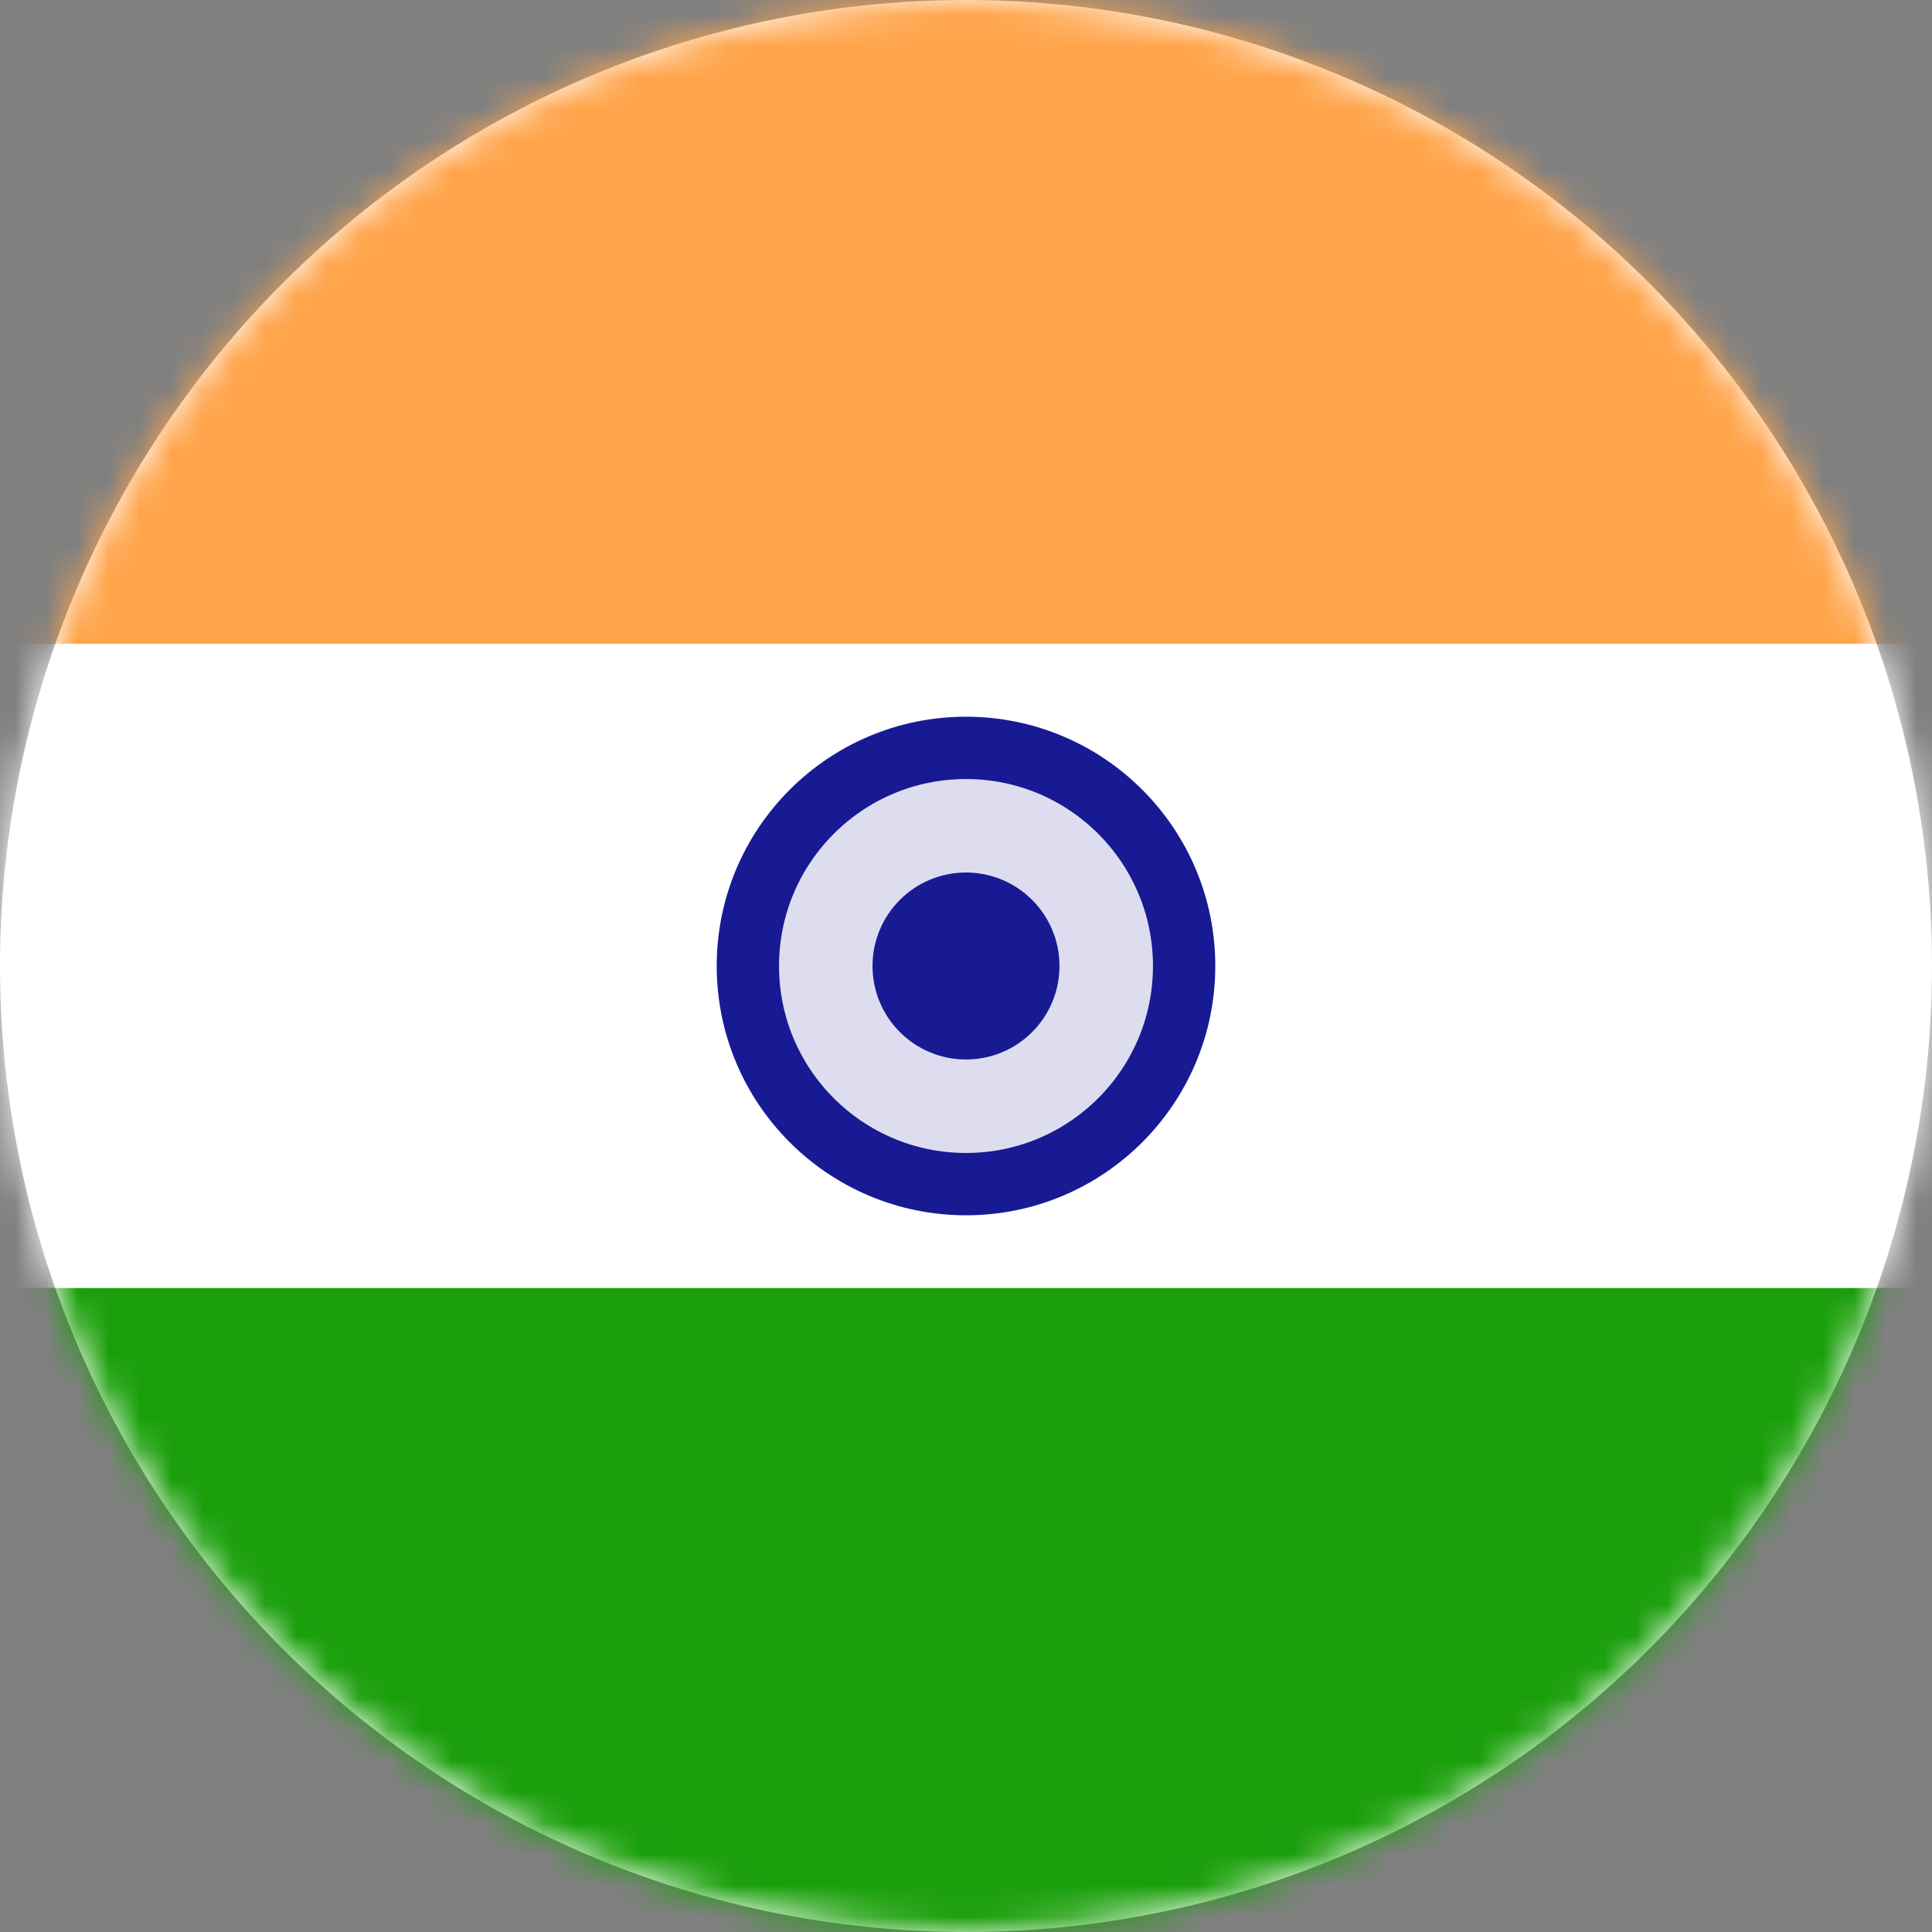
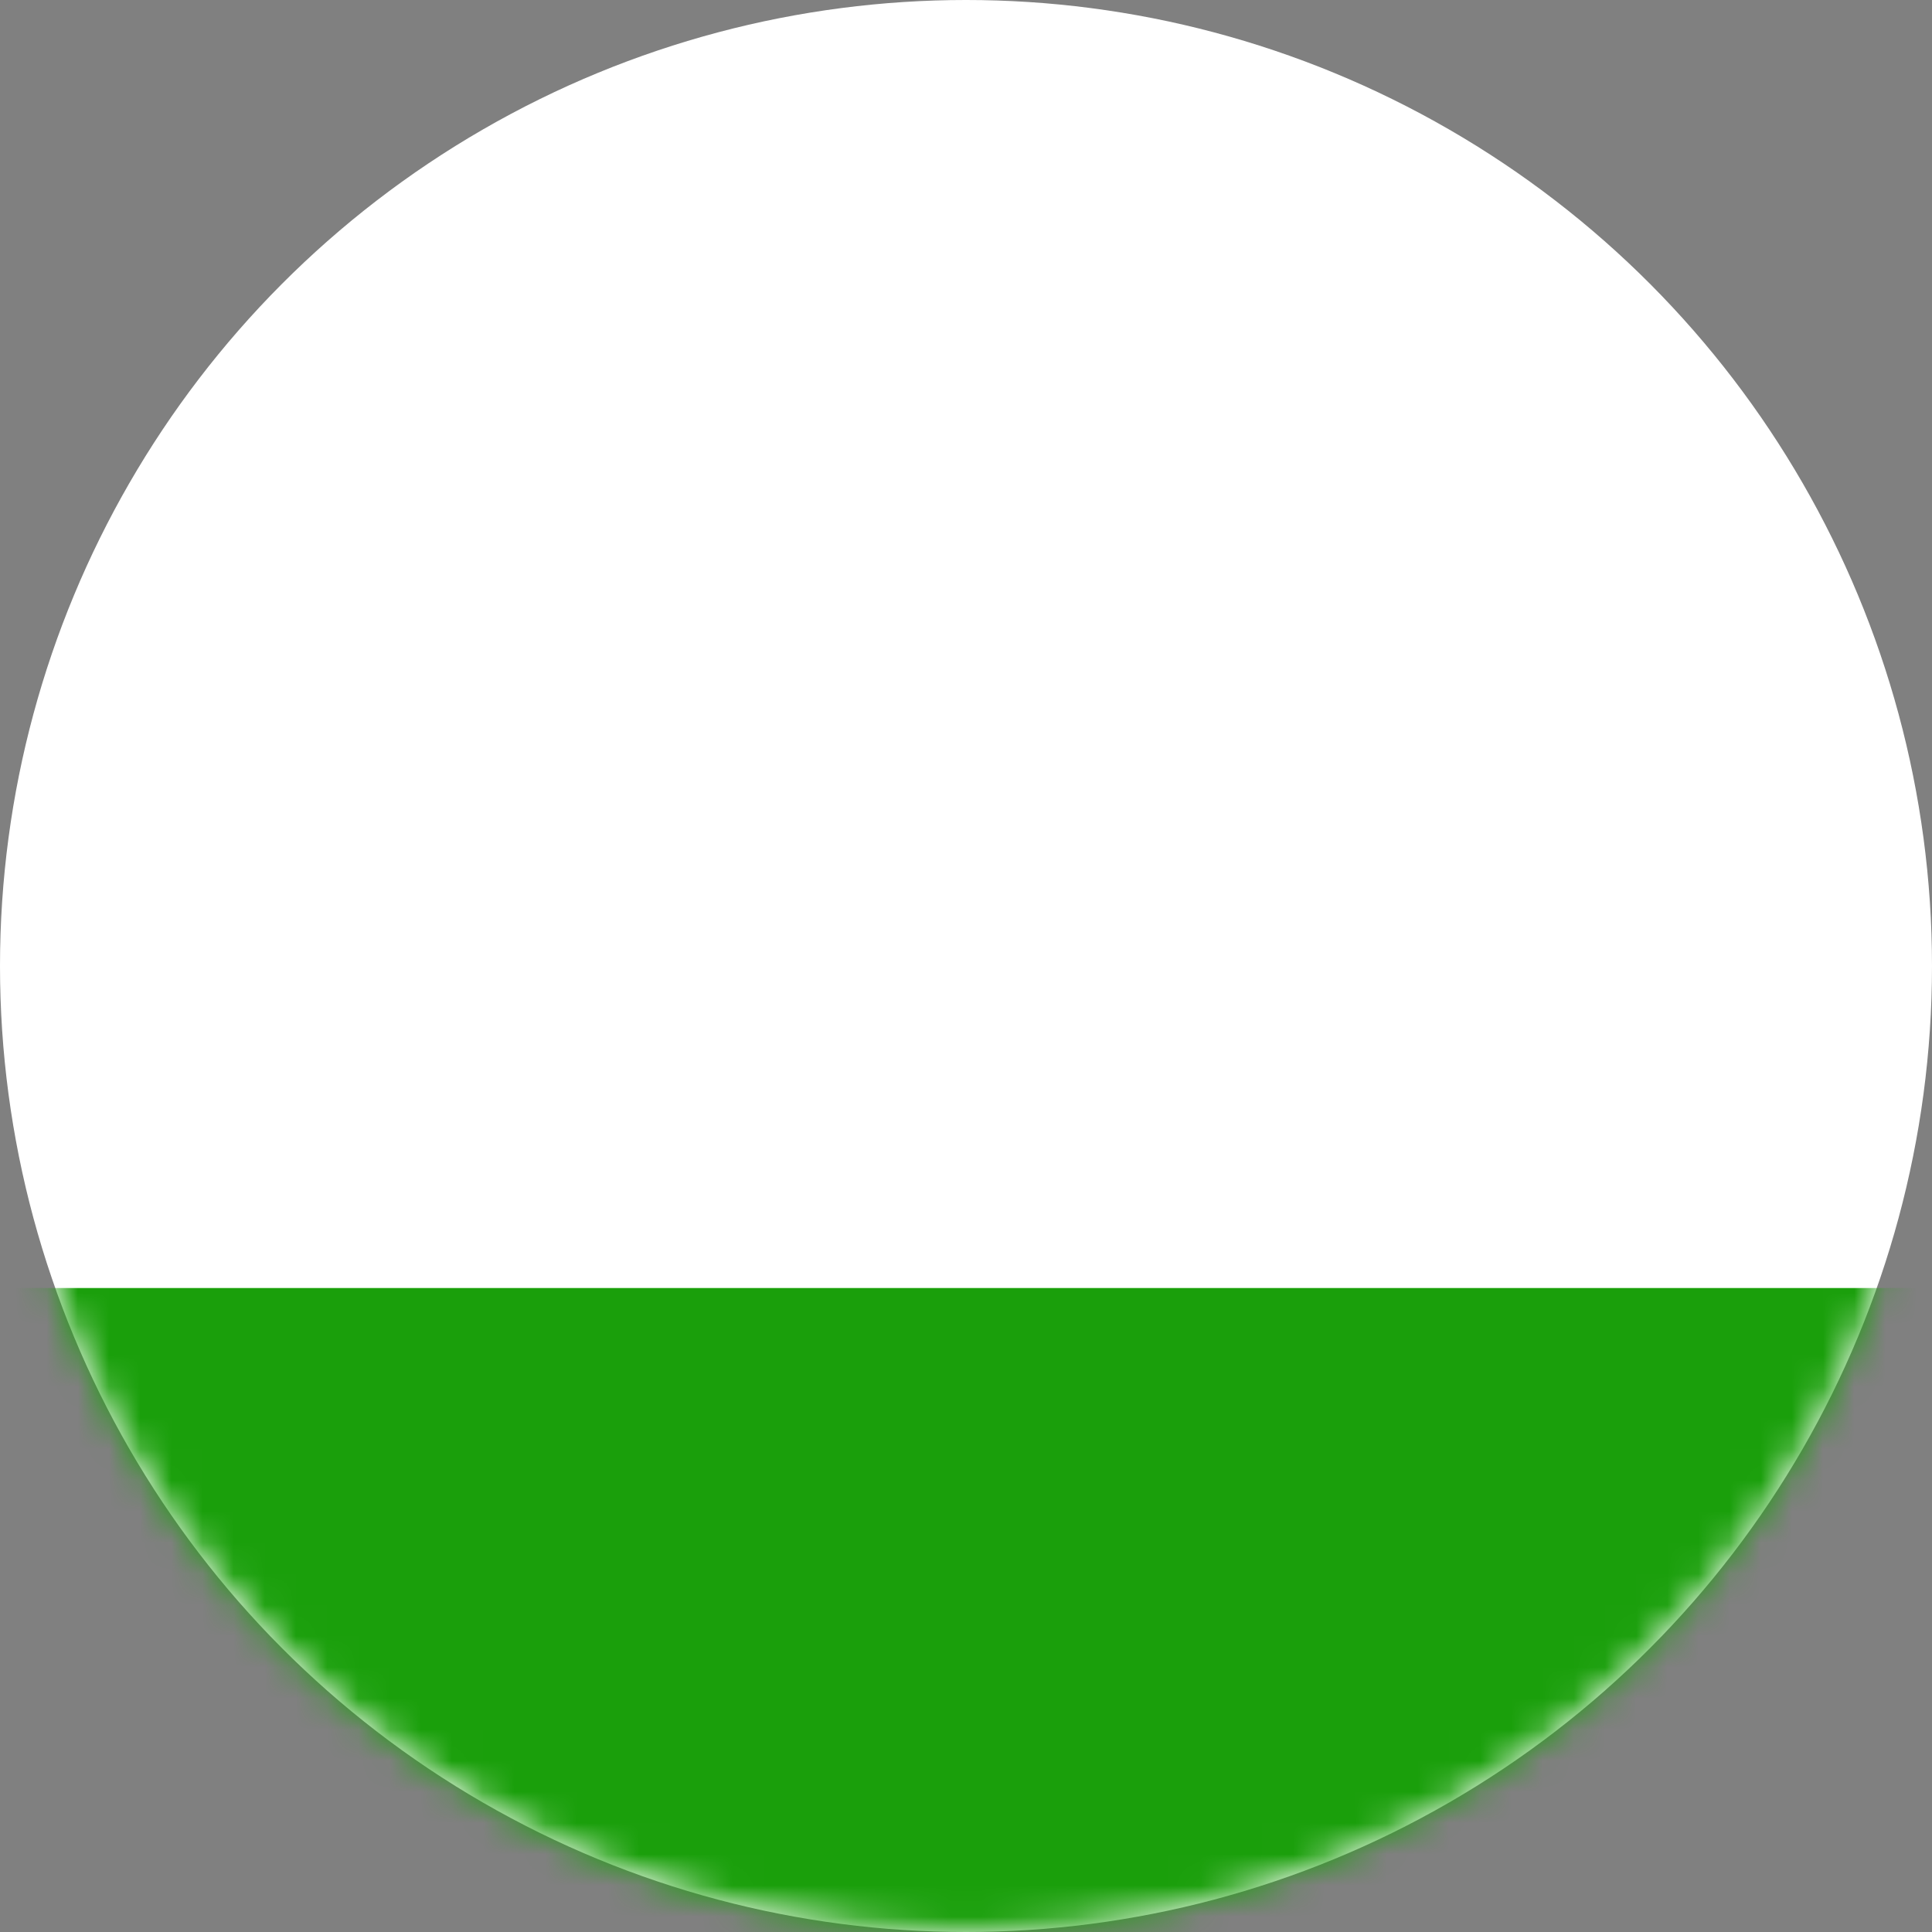
<svg xmlns="http://www.w3.org/2000/svg" width="62" height="62" viewBox="0 0 62 62" fill="none">
  <rect x="0" y="0" width="62" height="62" fill="#808080" stroke="none" />
  <circle cx="31" cy="31" r="31" fill="white" />
  <mask id="mask0_160_5068" style="mask-type:alpha" maskUnits="userSpaceOnUse" x="0" y="0" width="62" height="62">
    <circle cx="31" cy="31" r="31" fill="white" />
  </mask>
  <g mask="url(#mask0_160_5068)">
-     <path d="M78.412 0H0V20.667H78.412V0Z" fill="#FFA44A" />
-     <path d="M78.412 20.666H0V41.333H78.412V20.666Z" fill="white" />
    <path d="M78.412 41.334H0V62.001H78.412V41.334Z" fill="#1A9F0B" />
-     <circle cx="31" cy="31" r="7" fill="#DDDDEF" stroke="#181A93" stroke-width="2" />
-     <circle cx="31" cy="31" r="3" fill="#181A93" />
  </g>
</svg>